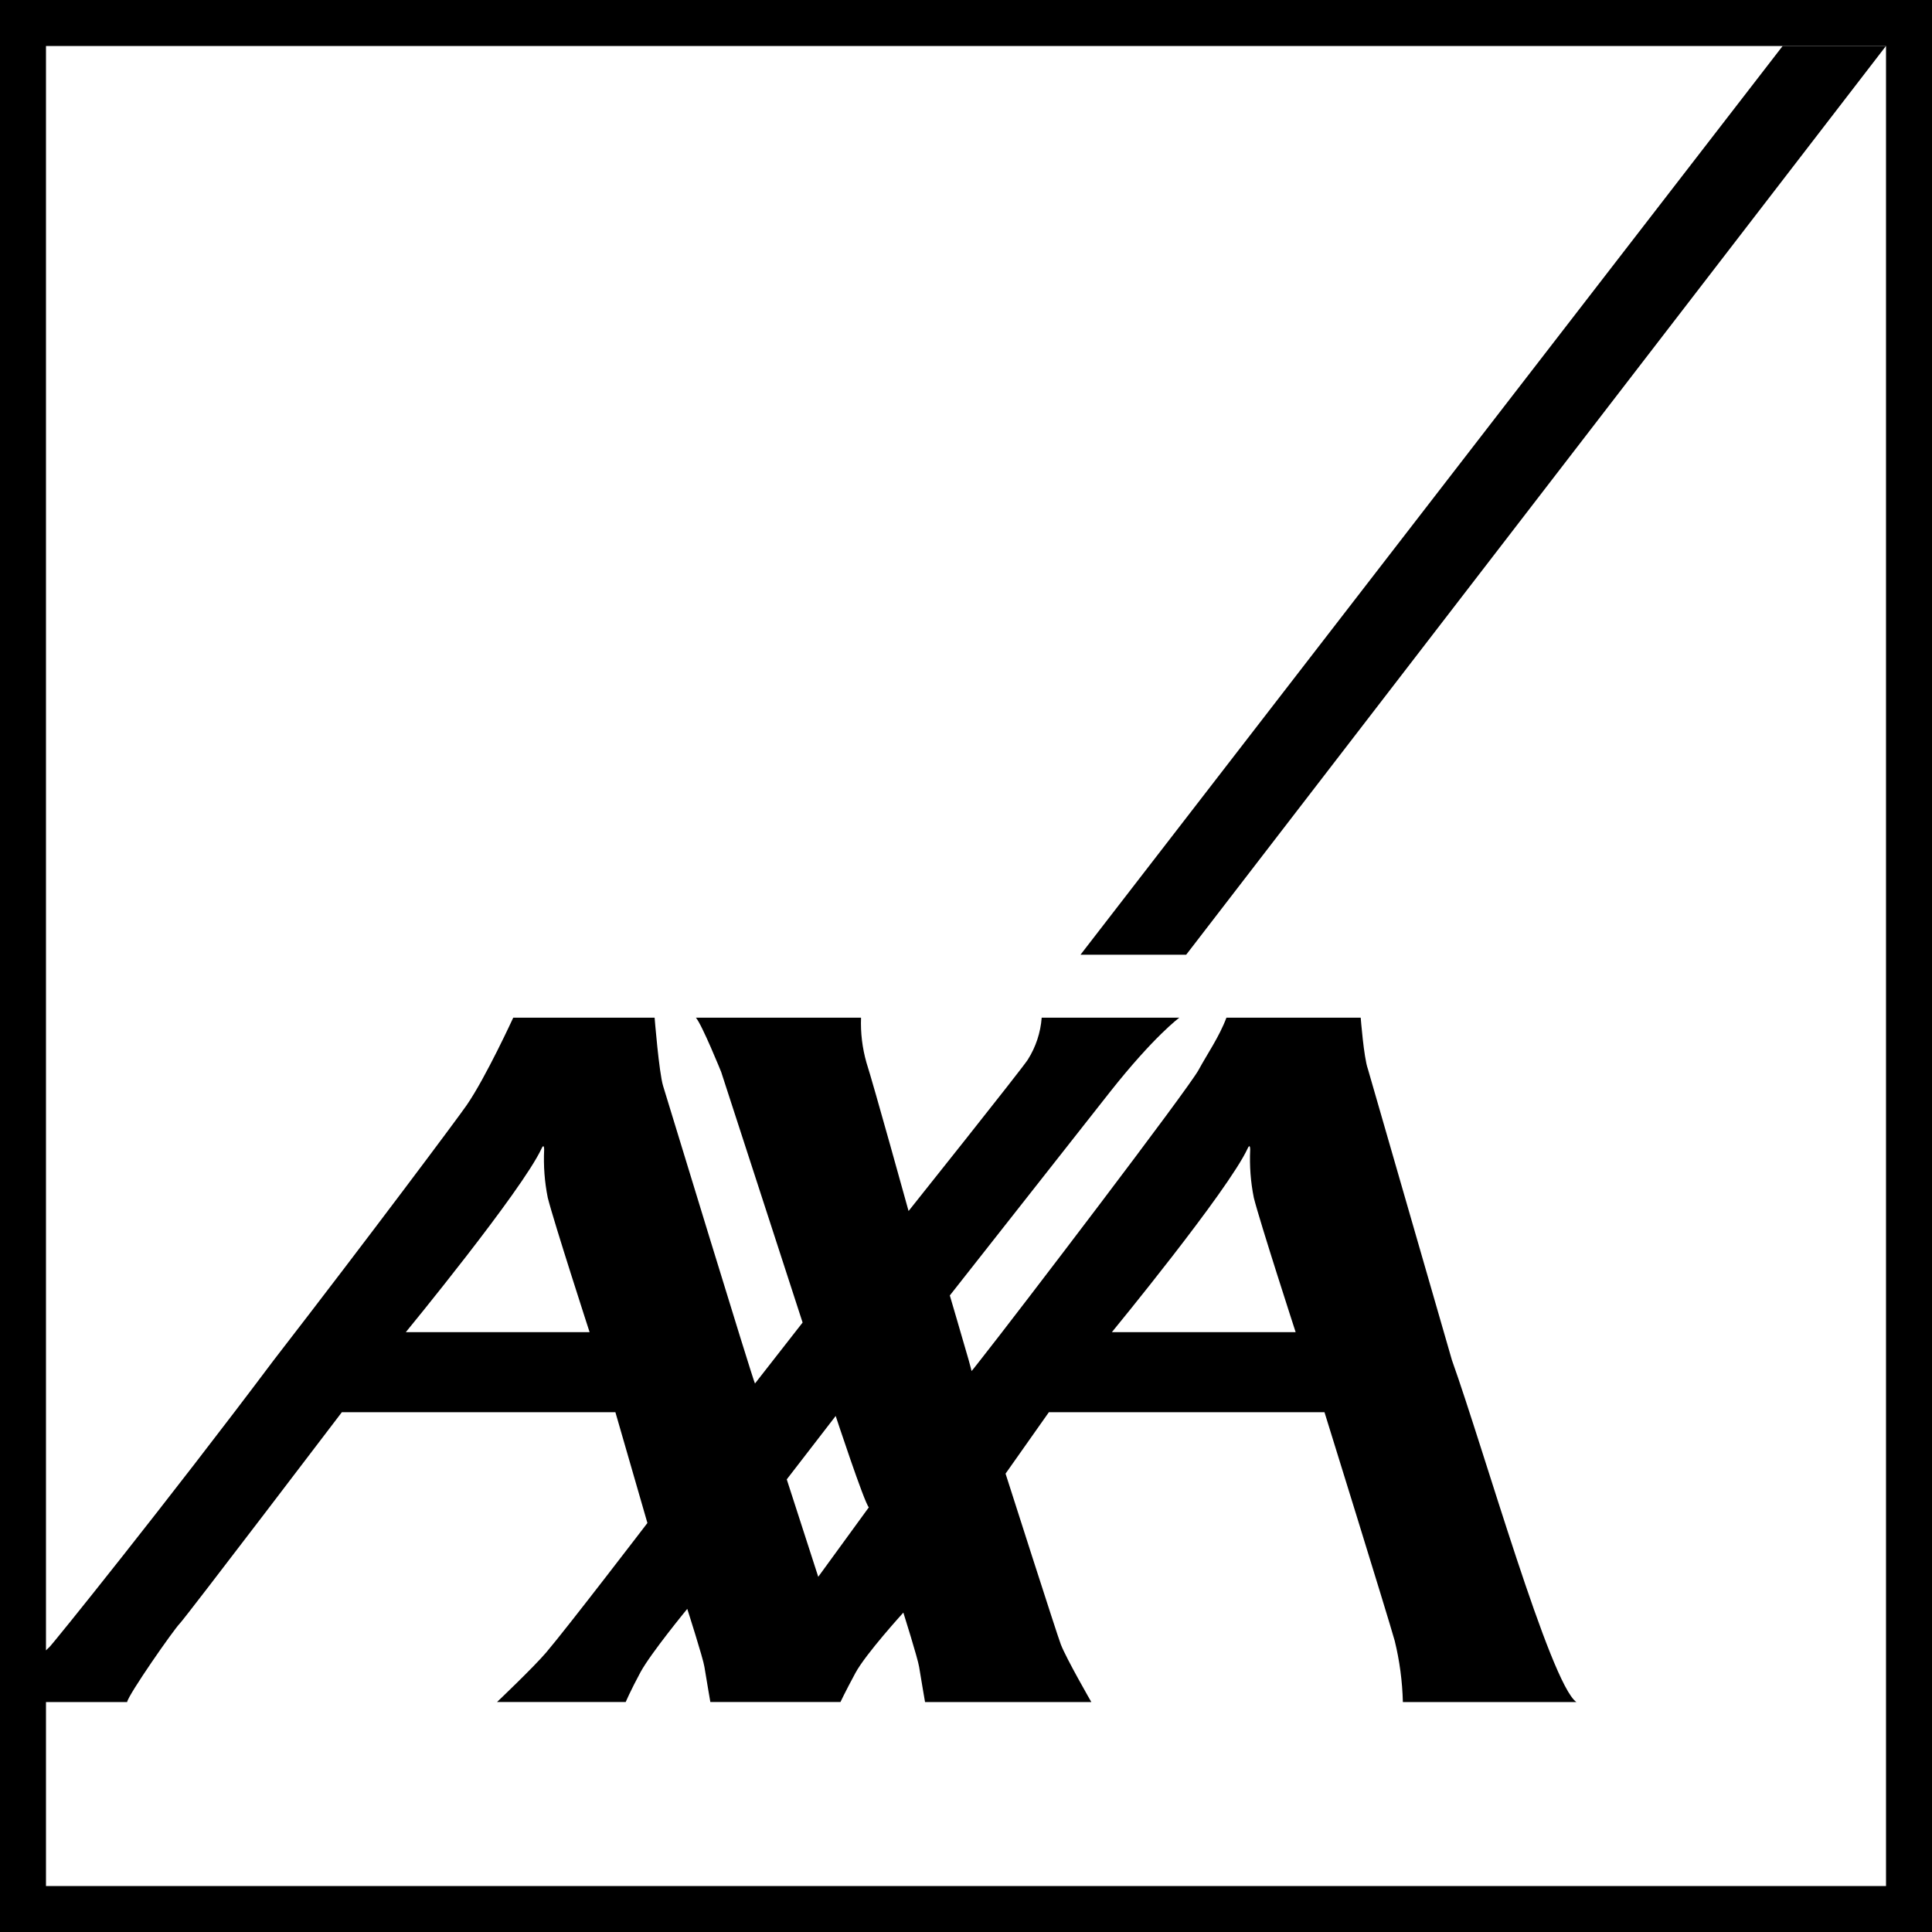
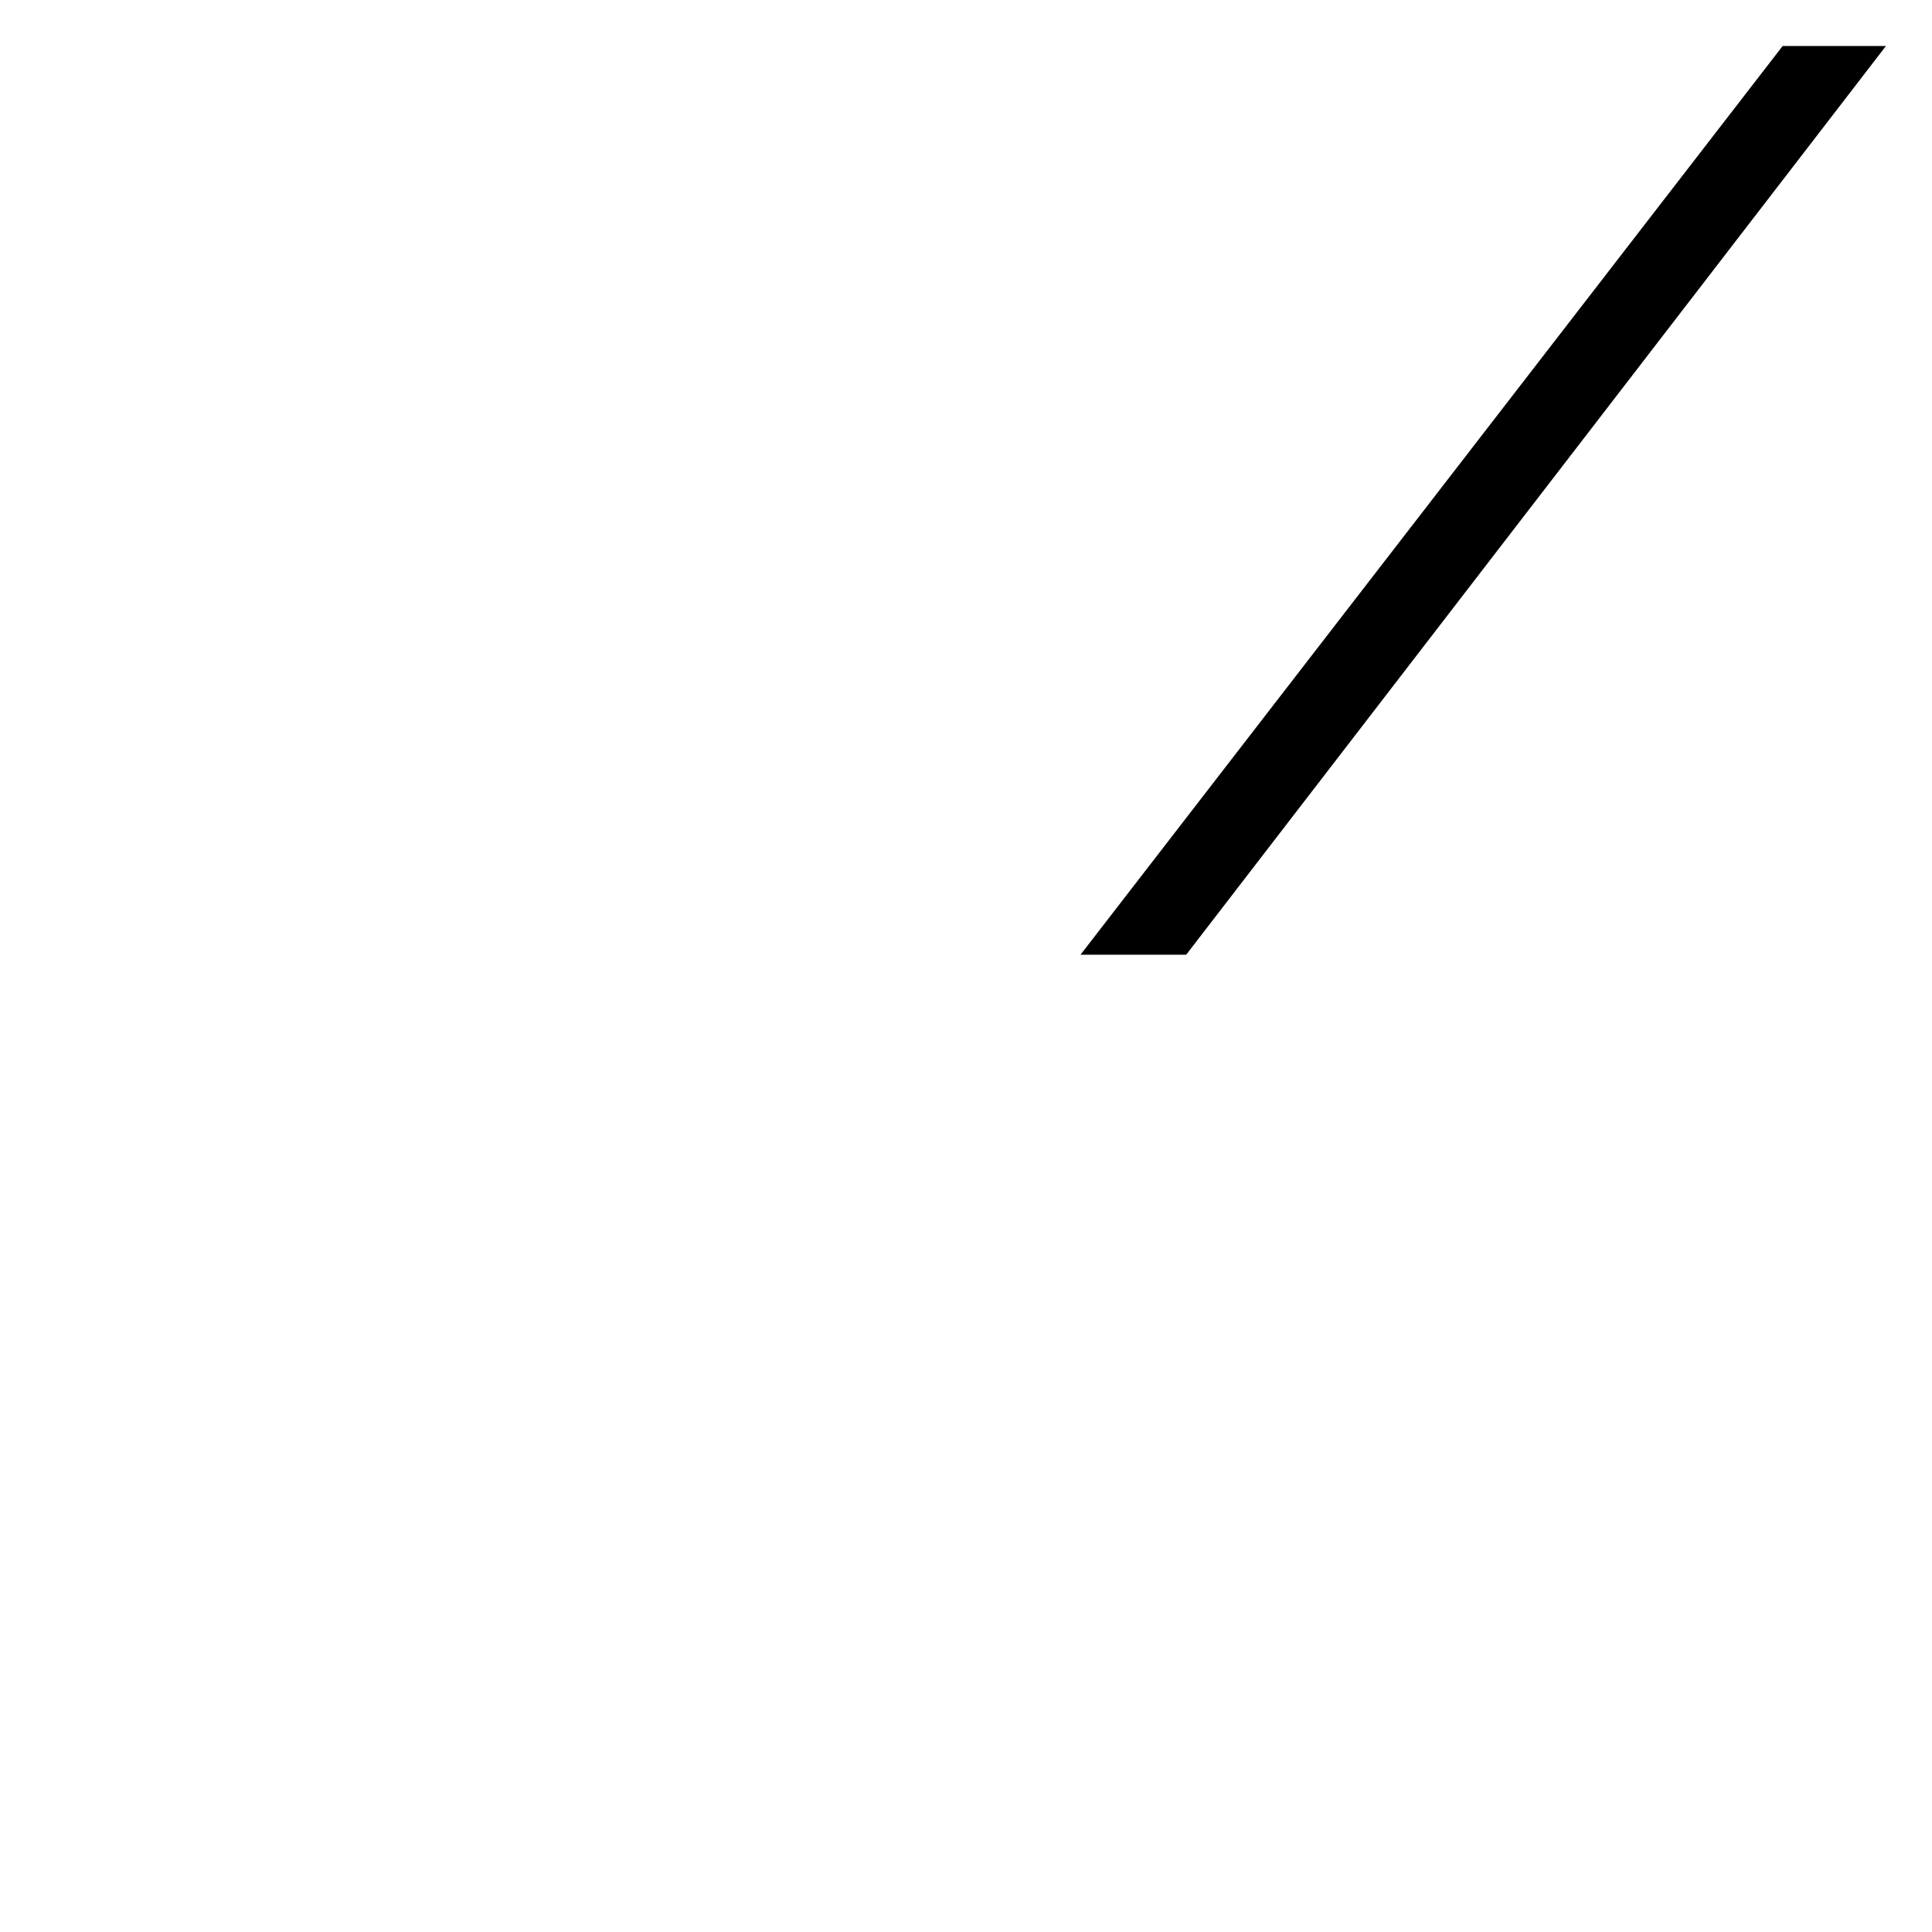
<svg xmlns="http://www.w3.org/2000/svg" width="40" height="40" viewBox="0 0 40 40" fill="none">
  <g id="axa_logo_open_white_rgb 1" clip-path="url(#clip0_509_608)">
    <path id="switch" d="M24.559 19.766L39.047 0.952H36.908L22.371 19.766H24.559Z" fill="black" />
-     <path id="axa" d="M0 0V40H40V0H0ZM39.048 39.048H0.952V35.239H2.632C2.653 35.092 3.594 33.741 3.723 33.612C3.85 33.48 7.078 29.238 7.078 29.238H12.741L13.404 31.532C13.404 31.532 11.751 33.692 11.307 34.214C11.044 34.522 10.291 35.238 10.291 35.238H12.955C12.955 35.238 13.047 35.018 13.26 34.622C13.475 34.226 14.229 33.31 14.229 33.31C14.229 33.31 14.558 34.336 14.584 34.509C14.618 34.723 14.707 35.238 14.707 35.238H17.401C17.401 35.238 17.496 35.034 17.71 34.638C17.923 34.242 18.703 33.387 18.703 33.387C18.703 33.387 19.002 34.336 19.029 34.509C19.063 34.723 19.152 35.239 19.152 35.239H22.595C22.595 35.239 22.08 34.346 21.964 34.048C21.897 33.883 20.819 30.51 20.819 30.51L21.716 29.238H27.422C27.422 29.238 28.721 33.418 28.876 33.971C28.978 34.386 29.034 34.811 29.045 35.239H32.637C32.093 34.853 30.725 30.019 30.061 28.161L28.32 22.13C28.236 21.9 28.172 21.07 28.172 21.07H25.392C25.243 21.467 24.989 21.831 24.816 22.151C24.602 22.547 21.071 27.178 20.295 28.161C20.181 28.308 20.115 28.389 20.115 28.385C20.115 28.376 20.09 28.289 20.056 28.161C19.928 27.716 19.665 26.821 19.665 26.821C19.665 26.821 22.674 22.997 22.981 22.608C23.895 21.451 24.417 21.07 24.417 21.07H21.567C21.544 21.379 21.445 21.678 21.279 21.94C21.143 22.15 18.811 25.073 18.811 25.073C18.811 25.073 18.078 22.428 17.939 22C17.853 21.698 17.815 21.384 17.827 21.07H14.408C14.536 21.217 14.931 22.193 14.931 22.193L16.617 27.382L15.631 28.644C15.589 28.581 13.805 22.729 13.729 22.484C13.644 22.208 13.553 21.07 13.553 21.07H10.626C10.626 21.07 10.058 22.307 9.663 22.88C9.501 23.117 7.645 25.604 5.667 28.161C3.466 31.094 1.07 34.068 1.018 34.106C0.995 34.126 0.973 34.147 0.952 34.17V0.953H39.048V39.048ZM11.341 24.798C11.47 25.31 12.207 27.581 12.207 27.581H8.402C8.402 27.581 10.804 24.657 11.213 23.778C11.257 23.681 11.266 23.757 11.266 23.803C11.25 24.137 11.275 24.471 11.341 24.798ZM16.289 30.629L17.302 29.316C17.302 29.316 17.891 31.104 17.988 31.208L16.941 32.646L16.289 30.629ZM25.959 24.798C26.087 25.31 26.825 27.581 26.825 27.581H23.02C23.02 27.581 25.423 24.657 25.831 23.778C25.875 23.681 25.884 23.757 25.884 23.803C25.868 24.137 25.893 24.471 25.959 24.798H25.959Z" fill="black" />
  </g>
  <defs>
    <clipPath id="clip0_509_608">
      <rect width="40" height="40" fill="white" />
    </clipPath>
  </defs>
</svg>